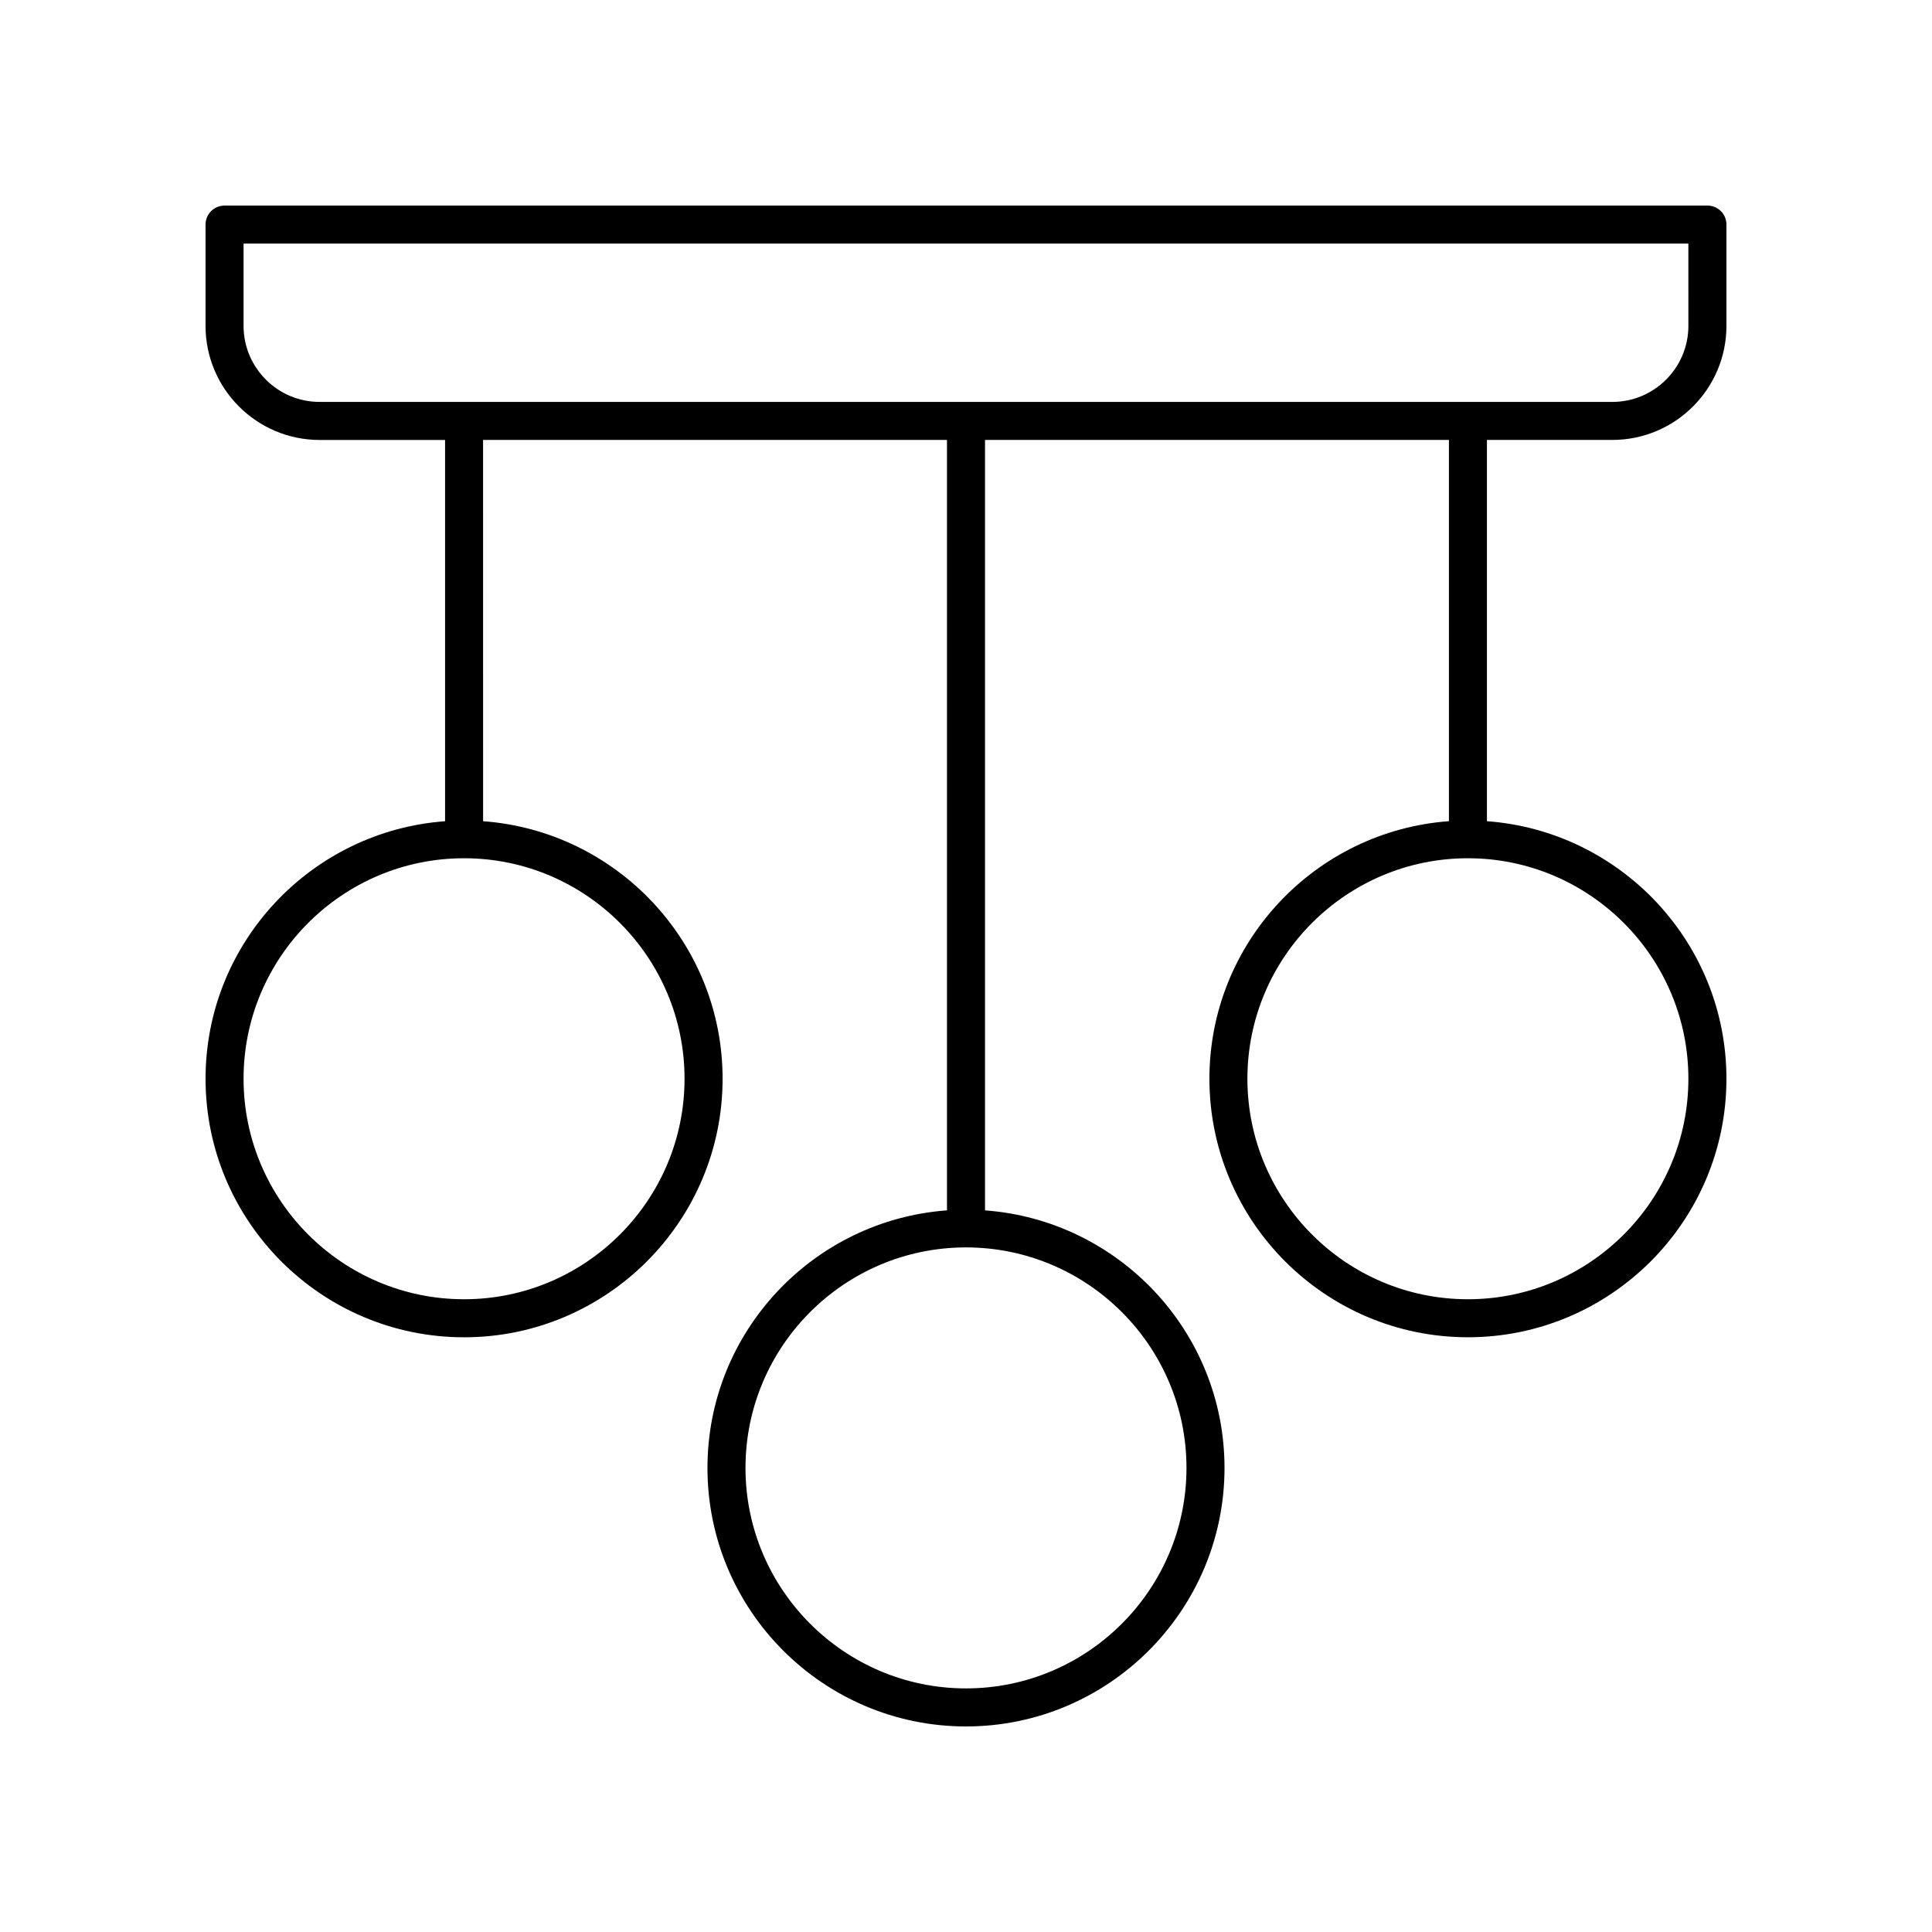
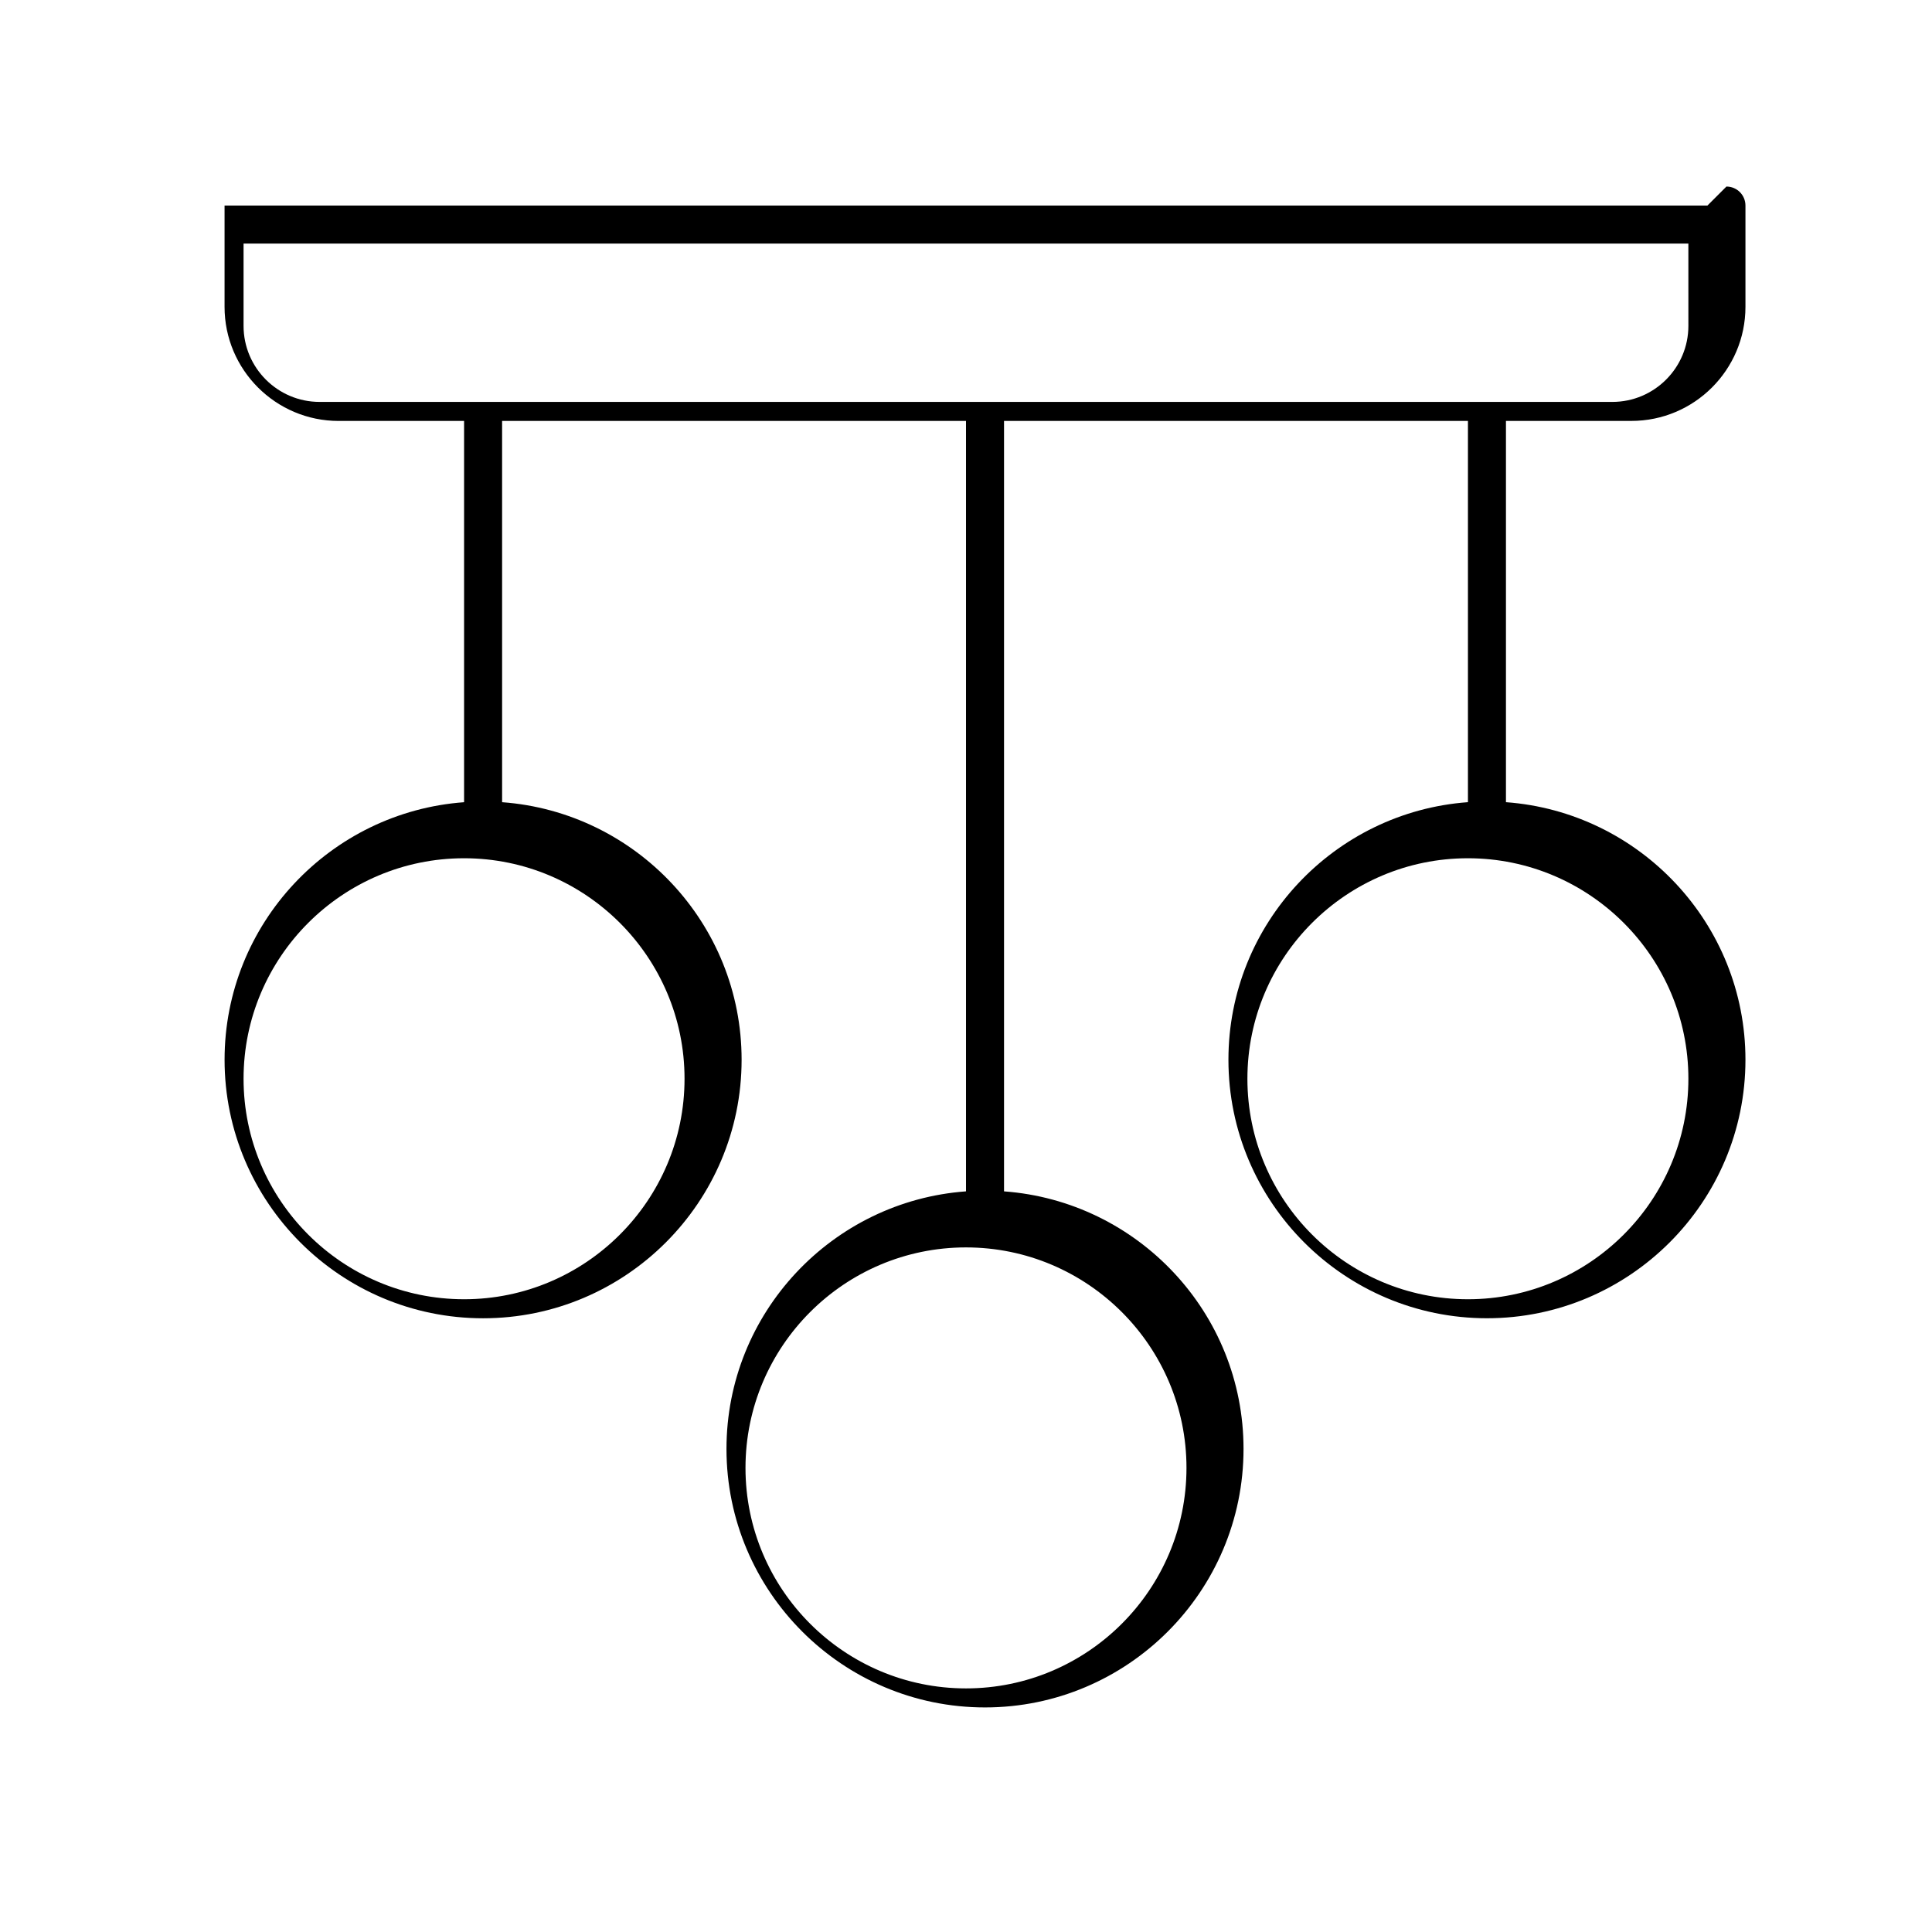
<svg xmlns="http://www.w3.org/2000/svg" fill="#000000" width="800px" height="800px" version="1.1" viewBox="144 144 512 512">
-   <path d="m596.48 198.48h-392.97c-2.785 0-5.039 2.254-5.039 5.039v26.844c0 16.668 13.559 30.23 30.23 30.23h33.246v101.04c-35.426 2.594-63.473 32.176-63.473 68.254 0 37.777 30.734 68.508 68.512 68.508 37.777 0 68.508-30.734 68.508-68.508 0-36.078-28.043-65.66-63.469-68.258l-0.004-101.04h122.94v204.17c-35.426 2.594-63.477 32.176-63.477 68.258 0 37.773 30.734 68.508 68.512 68.508s68.512-30.734 68.512-68.508c0-36.074-28.047-65.656-63.469-68.254v-204.18h122.94v101.04c-35.426 2.594-63.473 32.176-63.473 68.258 0 37.777 30.73 68.508 68.508 68.508 37.77 0 68.508-30.734 68.508-68.508 0-36.074-28.047-65.656-63.469-68.254v-101.04h33.238c16.668 0 30.23-13.559 30.23-30.23v-26.844c0-2.781-2.254-5.035-5.039-5.035zm-271.07 231.4c0 32.219-26.215 58.434-58.43 58.434-32.219-0.004-58.434-26.215-58.434-58.434 0-32.223 26.215-58.434 58.434-58.434 32.219-0.004 58.43 26.211 58.43 58.434zm133.02 103.13c0 32.219-26.215 58.434-58.434 58.434-32.223 0-58.434-26.215-58.434-58.434 0-32.223 26.215-58.434 58.434-58.434s58.434 26.215 58.434 58.434zm133.01-103.13c0 32.219-26.215 58.434-58.434 58.434-32.215 0-58.43-26.215-58.43-58.434 0-32.223 26.215-58.434 58.43-58.434 32.219-0.004 58.434 26.211 58.434 58.434zm0-199.52c0 11.113-9.039 20.152-20.152 20.152h-342.59c-11.113 0-20.152-9.039-20.152-20.152v-21.805h382.89z" />
+   <path d="m596.48 198.48h-392.97v26.844c0 16.668 13.559 30.23 30.23 30.23h33.246v101.04c-35.426 2.594-63.473 32.176-63.473 68.254 0 37.777 30.734 68.508 68.512 68.508 37.777 0 68.508-30.734 68.508-68.508 0-36.078-28.043-65.66-63.469-68.258l-0.004-101.04h122.94v204.17c-35.426 2.594-63.477 32.176-63.477 68.258 0 37.773 30.734 68.508 68.512 68.508s68.512-30.734 68.512-68.508c0-36.074-28.047-65.656-63.469-68.254v-204.18h122.94v101.04c-35.426 2.594-63.473 32.176-63.473 68.258 0 37.777 30.73 68.508 68.508 68.508 37.77 0 68.508-30.734 68.508-68.508 0-36.074-28.047-65.656-63.469-68.254v-101.04h33.238c16.668 0 30.23-13.559 30.23-30.23v-26.844c0-2.781-2.254-5.035-5.039-5.035zm-271.07 231.4c0 32.219-26.215 58.434-58.43 58.434-32.219-0.004-58.434-26.215-58.434-58.434 0-32.223 26.215-58.434 58.434-58.434 32.219-0.004 58.43 26.211 58.43 58.434zm133.02 103.13c0 32.219-26.215 58.434-58.434 58.434-32.223 0-58.434-26.215-58.434-58.434 0-32.223 26.215-58.434 58.434-58.434s58.434 26.215 58.434 58.434zm133.01-103.13c0 32.219-26.215 58.434-58.434 58.434-32.215 0-58.43-26.215-58.43-58.434 0-32.223 26.215-58.434 58.43-58.434 32.219-0.004 58.434 26.211 58.434 58.434zm0-199.52c0 11.113-9.039 20.152-20.152 20.152h-342.59c-11.113 0-20.152-9.039-20.152-20.152v-21.805h382.89z" />
</svg>